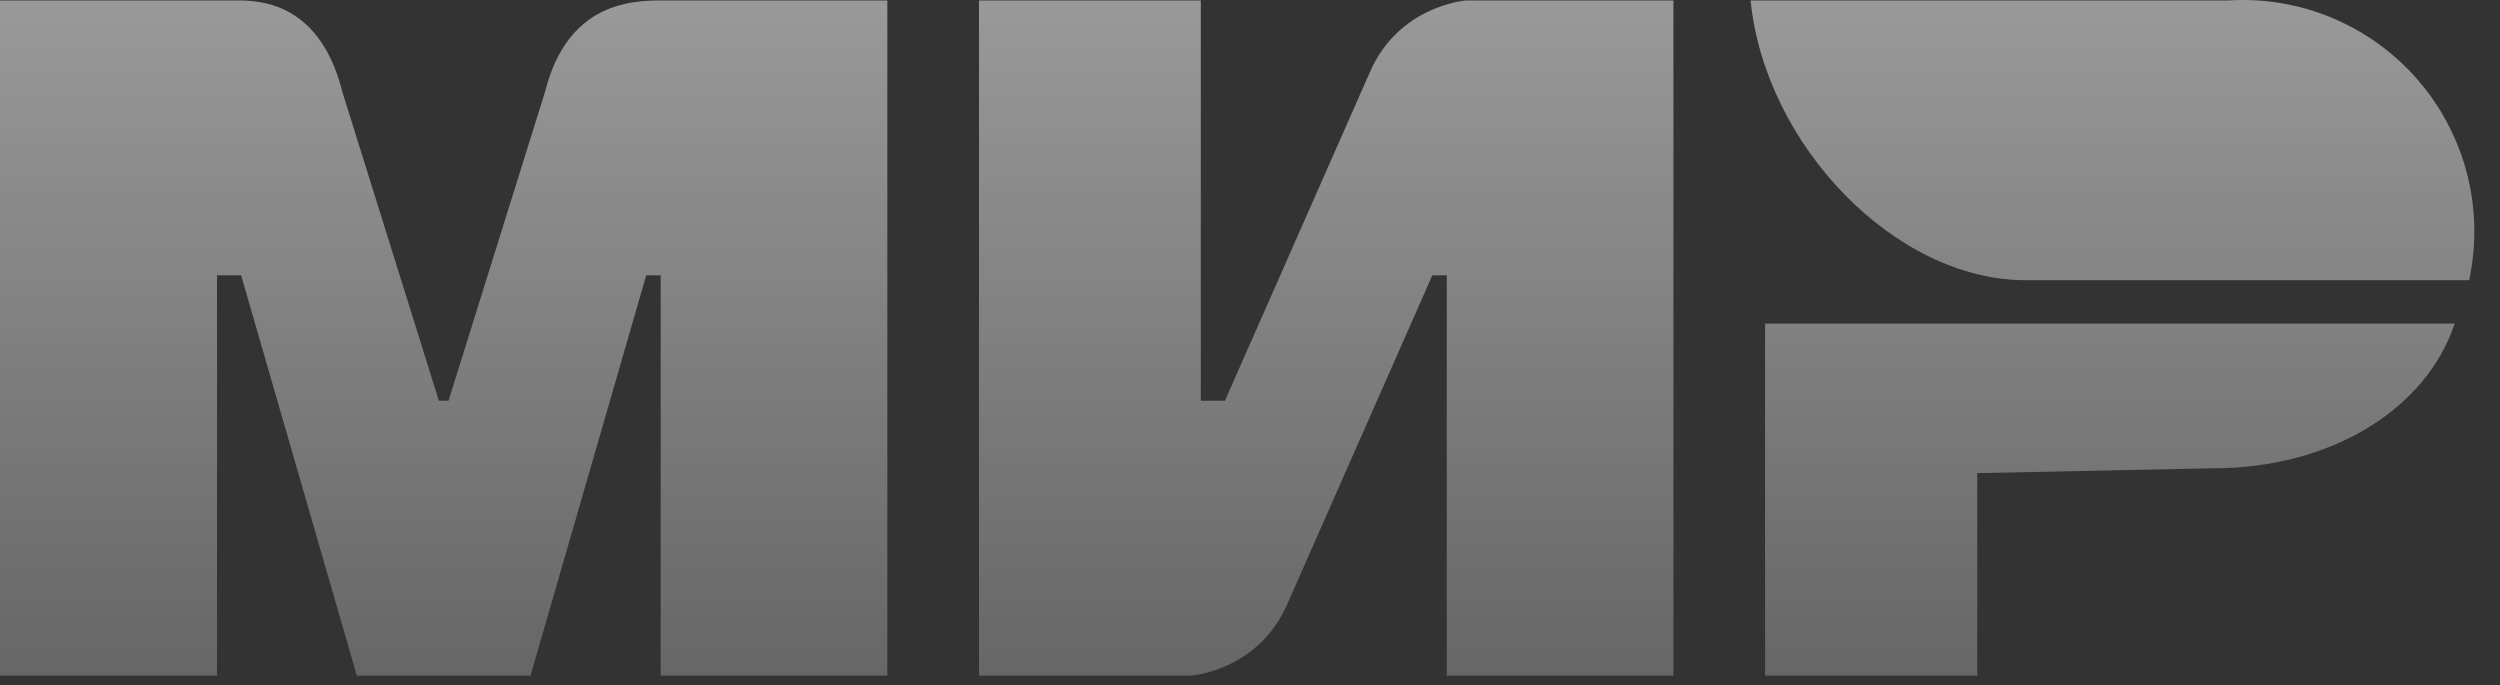
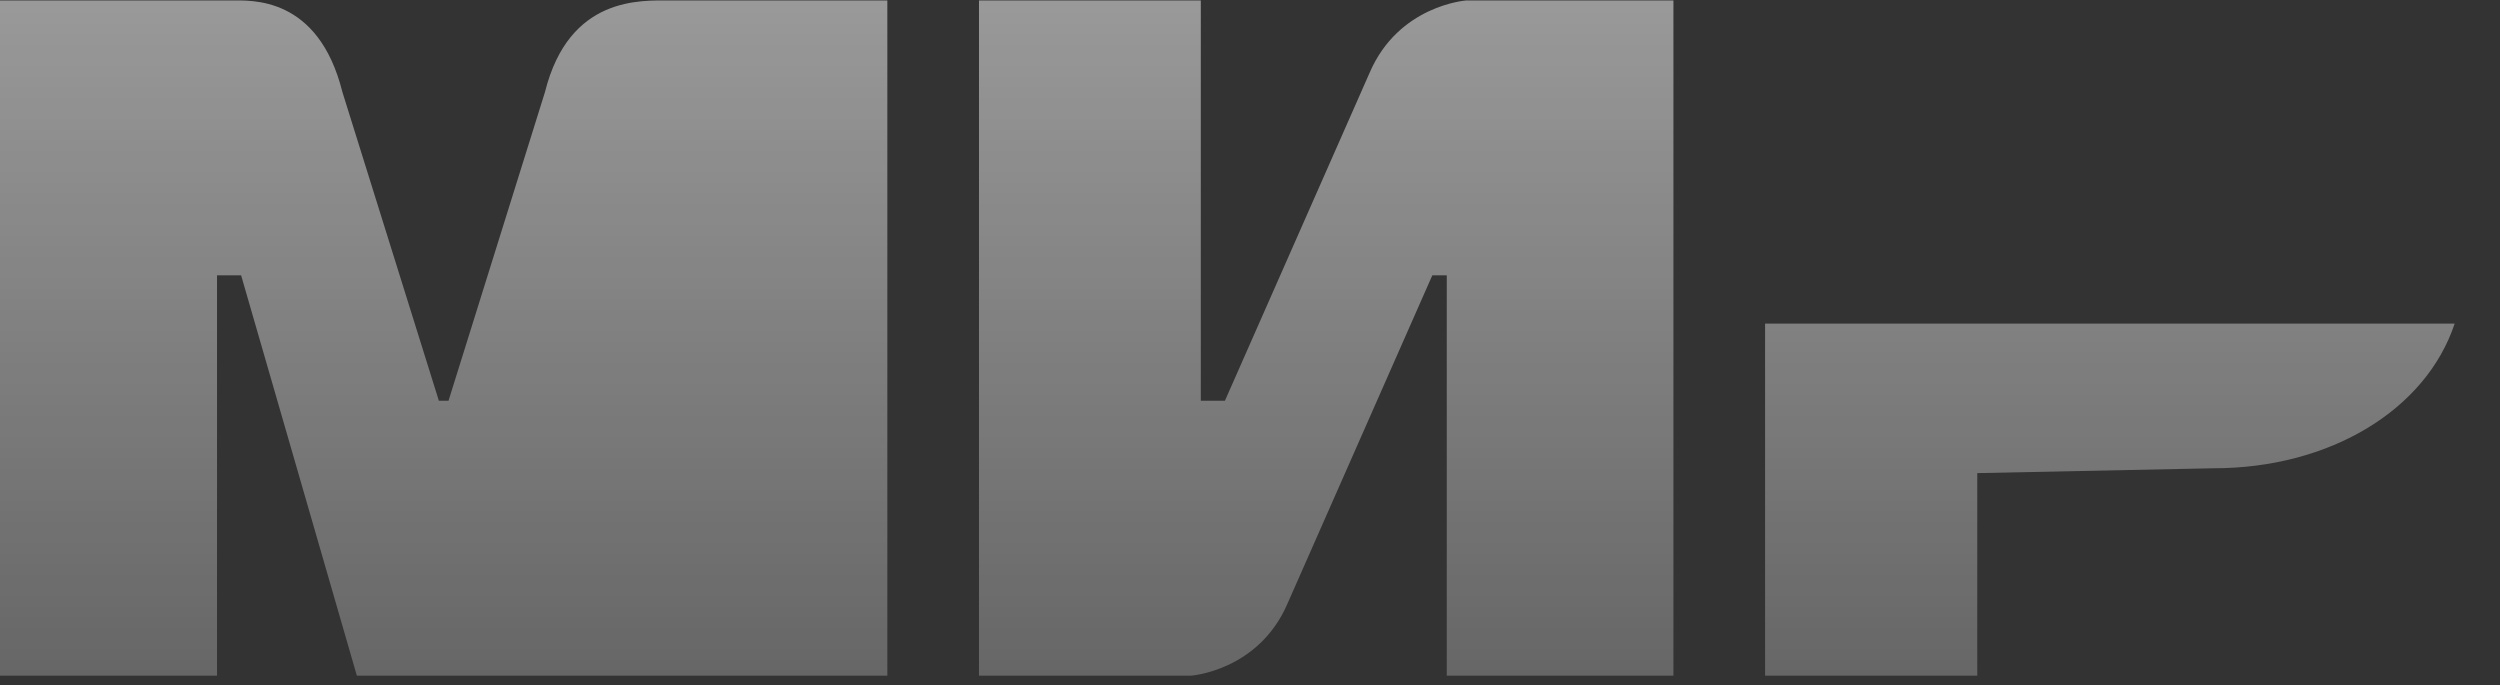
<svg xmlns="http://www.w3.org/2000/svg" width="62" height="17" viewBox="0 0 62 17" fill="none">
  <rect x="0" y="0" width="62" height="17" fill="#333333" stroke="none" />
  <g opacity="0.5">
-     <path d="M0 0.012H5.741C6.219 0.012 7.894 -0.108 8.492 2.284L10.884 9.939H11.123L13.515 2.284C14.113 -0.108 15.907 0.012 16.624 0.012H22.006V16.756H16.385V6.829H16.026L13.156 16.756H8.85L5.98 6.829H5.382V16.756H0M24.279 0.012H29.78V9.939H30.378L33.966 1.806C34.684 0.131 36.358 0.012 36.358 0.012H41.501V16.756H35.88V6.829H35.521L31.933 14.962C31.216 16.636 29.541 16.756 29.541 16.756H24.279M49.036 11.733V16.756H43.774V8.025H60.876C60.159 10.178 57.767 11.613 54.896 11.613" fill="url(#paint0_linear_279_1275)" />
-     <path d="M61.235 6.949C61.422 6.081 61.405 5.182 61.186 4.322C60.966 3.462 60.55 2.665 59.971 1.992C59.392 1.32 58.664 0.792 57.846 0.448C57.028 0.104 56.141 -0.045 55.255 0.012H43.415C43.774 3.6 47.003 6.949 50.232 6.949" fill="url(#paint1_linear_279_1275)" />
+     <path d="M0 0.012H5.741C6.219 0.012 7.894 -0.108 8.492 2.284L10.884 9.939H11.123L13.515 2.284C14.113 -0.108 15.907 0.012 16.624 0.012H22.006V16.756H16.385H16.026L13.156 16.756H8.85L5.98 6.829H5.382V16.756H0M24.279 0.012H29.78V9.939H30.378L33.966 1.806C34.684 0.131 36.358 0.012 36.358 0.012H41.501V16.756H35.88V6.829H35.521L31.933 14.962C31.216 16.636 29.541 16.756 29.541 16.756H24.279M49.036 11.733V16.756H43.774V8.025H60.876C60.159 10.178 57.767 11.613 54.896 11.613" fill="url(#paint0_linear_279_1275)" />
  </g>
  <defs>
    <linearGradient id="paint0_linear_279_1275" x1="30.675" y1="0" x2="30.675" y2="16.756" gradientUnits="userSpaceOnUse">
      <stop stop-color="white" />
      <stop offset="1" stop-color="white" stop-opacity="0.5" />
    </linearGradient>
    <linearGradient id="paint1_linear_279_1275" x1="30.675" y1="0" x2="30.675" y2="16.756" gradientUnits="userSpaceOnUse">
      <stop stop-color="white" />
      <stop offset="1" stop-color="white" stop-opacity="0.5" />
    </linearGradient>
  </defs>
</svg>